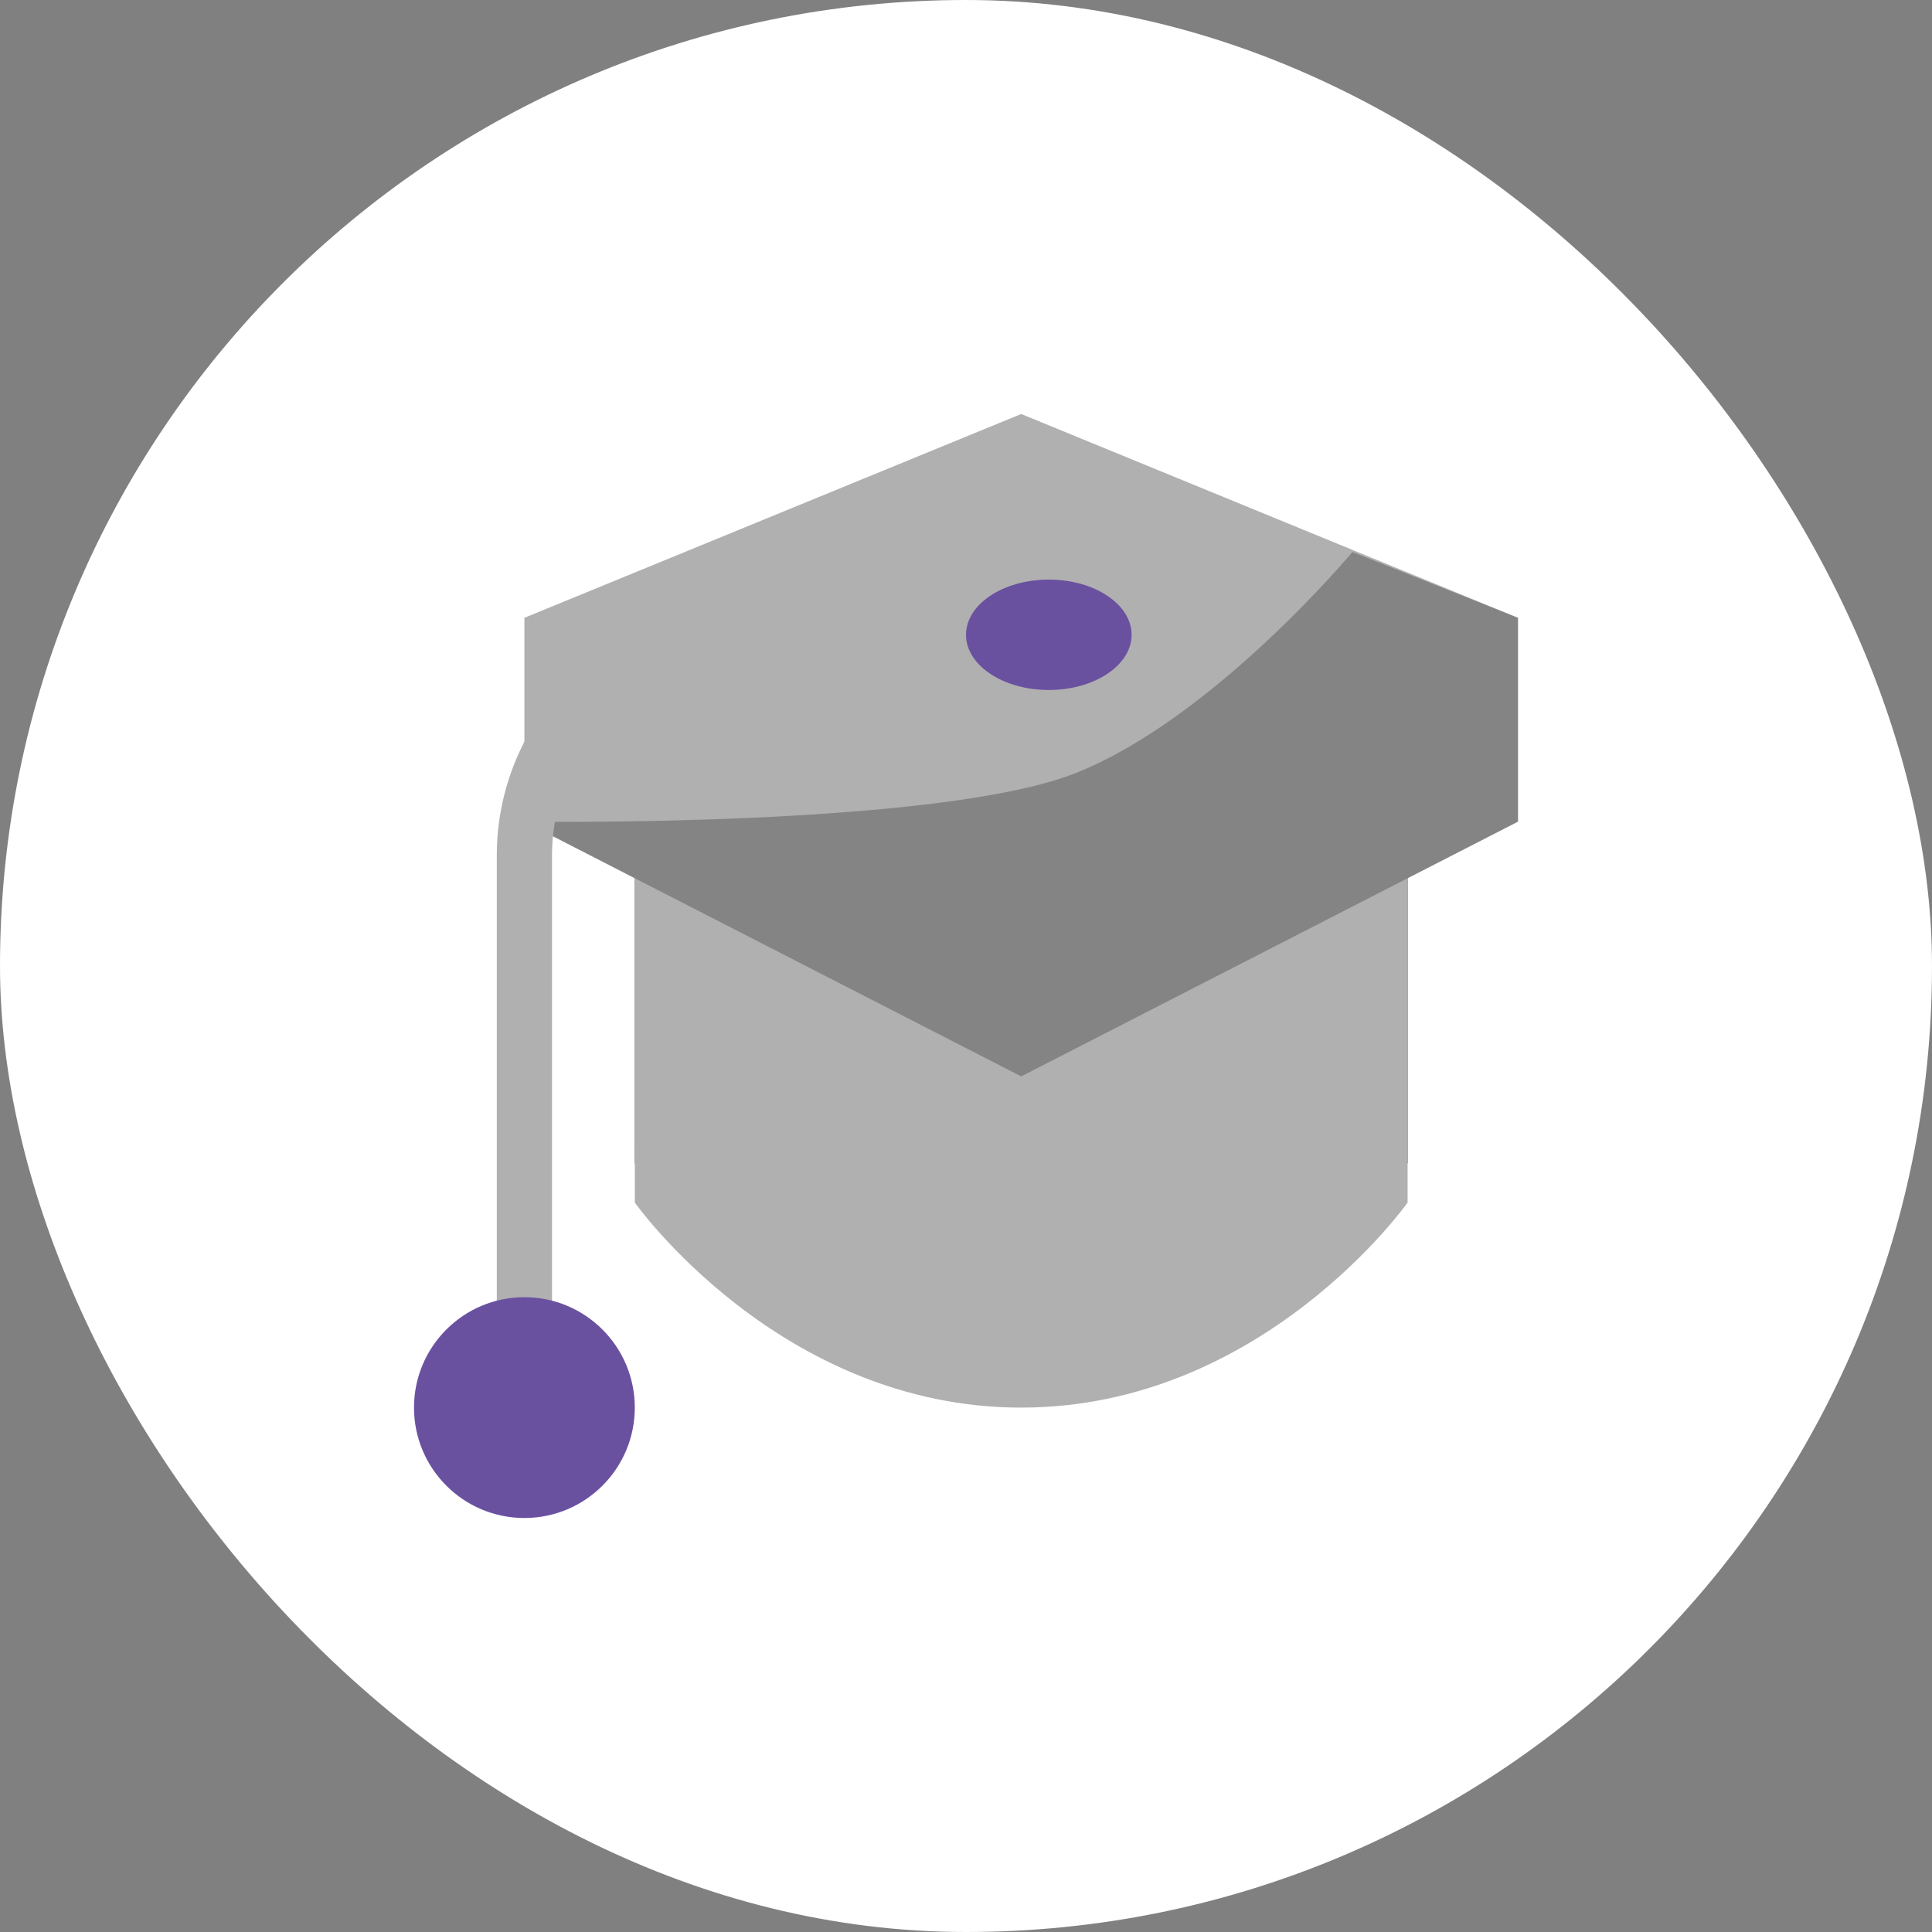
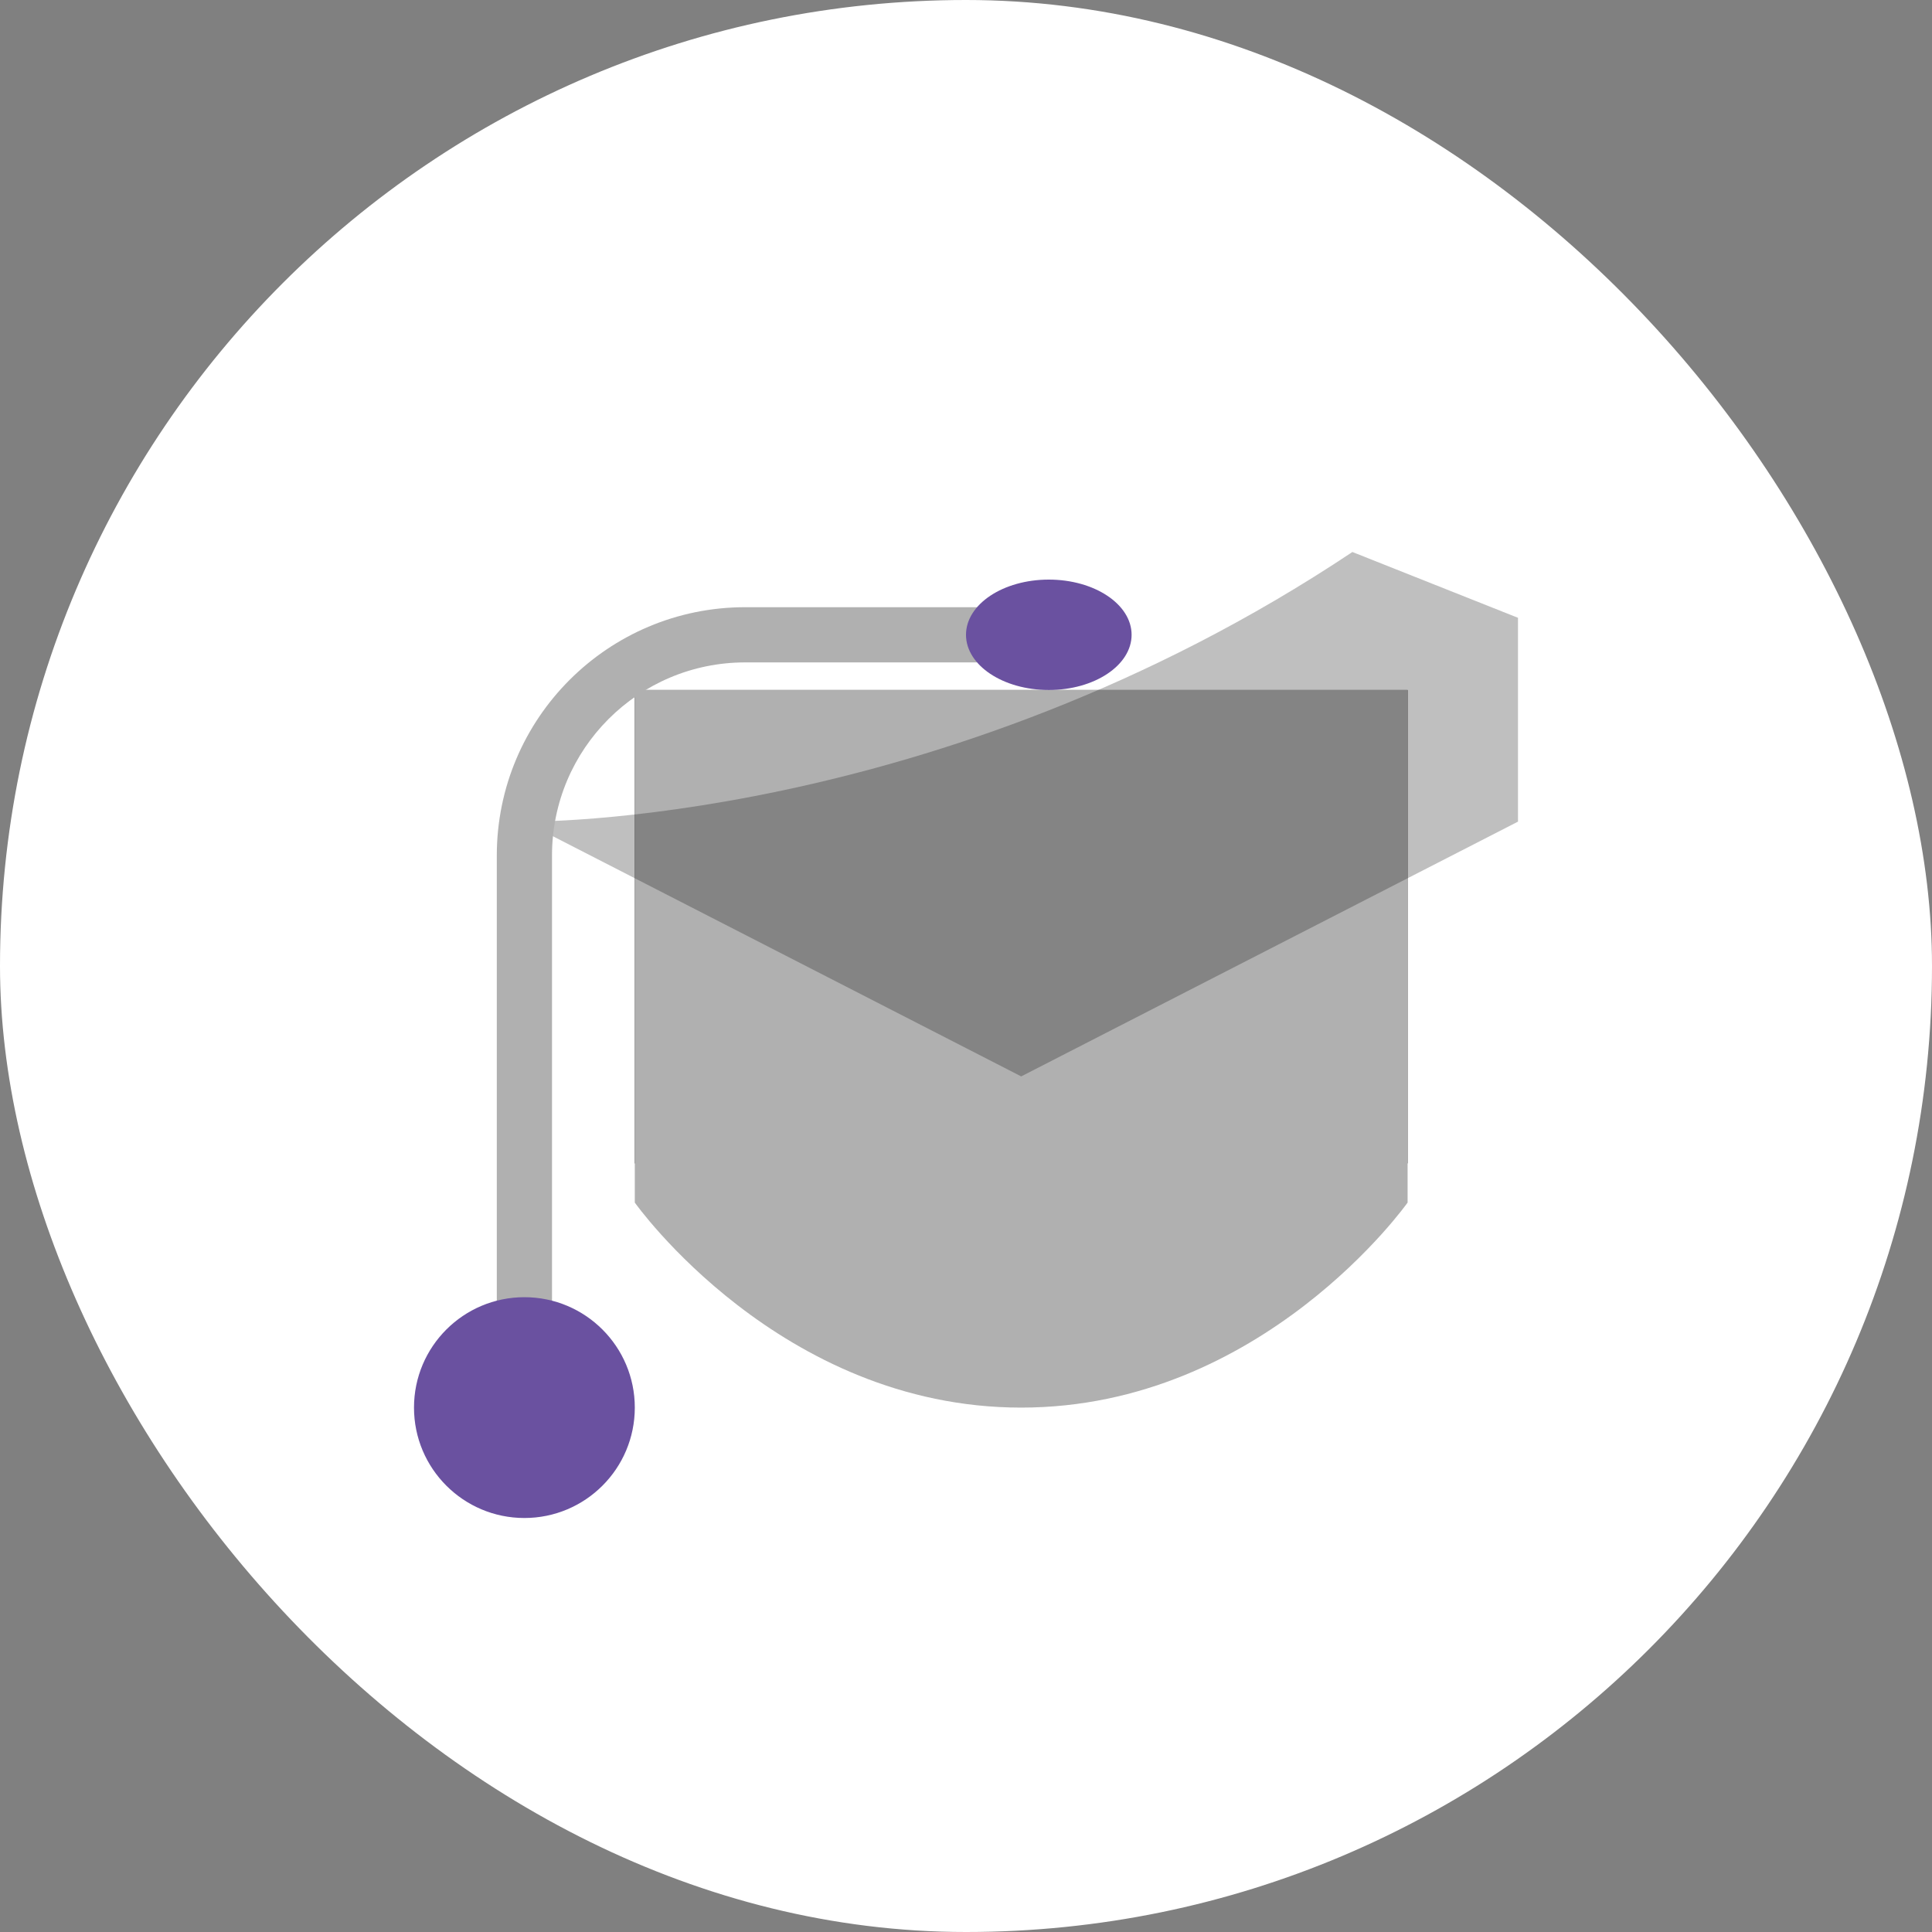
<svg xmlns="http://www.w3.org/2000/svg" width="84" height="84" viewBox="0 0 84 84" fill="none">
  <rect x="0" y="0" width="84" height="84" fill="#808080" stroke="none" />
  <rect width="84" height="84" rx="42" fill="white" />
  <path d="M27.6 30V50.571C27.6 50.571 33.9 58.8 44.4 58.8C54.9 58.8 61.2 50.571 61.2 50.571V30H27.6Z" fill="#393838" />
  <mask id="mask0_180_17003" style="mask-type:alpha" maskUnits="userSpaceOnUse" x="27" y="30" width="35" height="29">
-     <path d="M27.6 30V50.571C27.6 50.571 33.9 58.8 44.4 58.8C54.9 58.8 61.2 50.571 61.2 50.571V30H27.6Z" fill="#070707" />
-   </mask>
+     </mask>
  <g mask="url(#mask0_180_17003)">
    <path d="M22.8 58.8H56.4C56.4 58.8 45.6 55.2 39.6 48C33.6 40.8 22.8 27.6 22.8 27.6V43.2V58.8Z" fill="white" fill-opacity="0.25" />
  </g>
  <path d="M27.6 30V52.286C27.6 52.286 33.9 61.2 44.4 61.2C54.9 61.2 61.2 52.286 61.2 52.286V30H27.6Z" fill="#B0B0B0" />
-   <path d="M44.4 18L22.8 26.861V35.723L44.4 46.8L66 35.723V26.861L44.4 18Z" fill="#B0B0B0" />
-   <path d="M58.8 24C58.8 24 52.8 31.2 46.8 33.6C40.8 36 22.8 35.723 22.8 35.723L44.4 46.8L66 35.723V26.861L58.8 24Z" fill="black" fill-opacity="0.25" />
+   <path d="M58.8 24C40.8 36 22.8 35.723 22.8 35.723L44.4 46.8L66 35.723V26.861L58.8 24Z" fill="black" fill-opacity="0.25" />
  <path fill-rule="evenodd" clip-rule="evenodd" d="M21.6 37.2C21.6 31.235 26.435 26.4 32.4 26.4H45.6V28.8H32.4C27.761 28.8 24 32.561 24 37.2V58.8H21.6V37.2Z" fill="#B0B0B0" />
  <path d="M49.2 27.6C49.2 28.925 47.588 30 45.6 30C43.612 30 42 28.925 42 27.6C42 26.274 43.612 25.2 45.6 25.2C47.588 25.2 49.2 26.274 49.2 27.6Z" fill="#6A51A0" />
  <path d="M27.6 61.2C27.6 63.851 25.451 66 22.8 66C20.149 66 18 63.851 18 61.2C18 58.549 20.149 56.4 22.8 56.4C25.451 56.4 27.6 58.549 27.6 61.2Z" fill="#6A51A0" />
</svg>